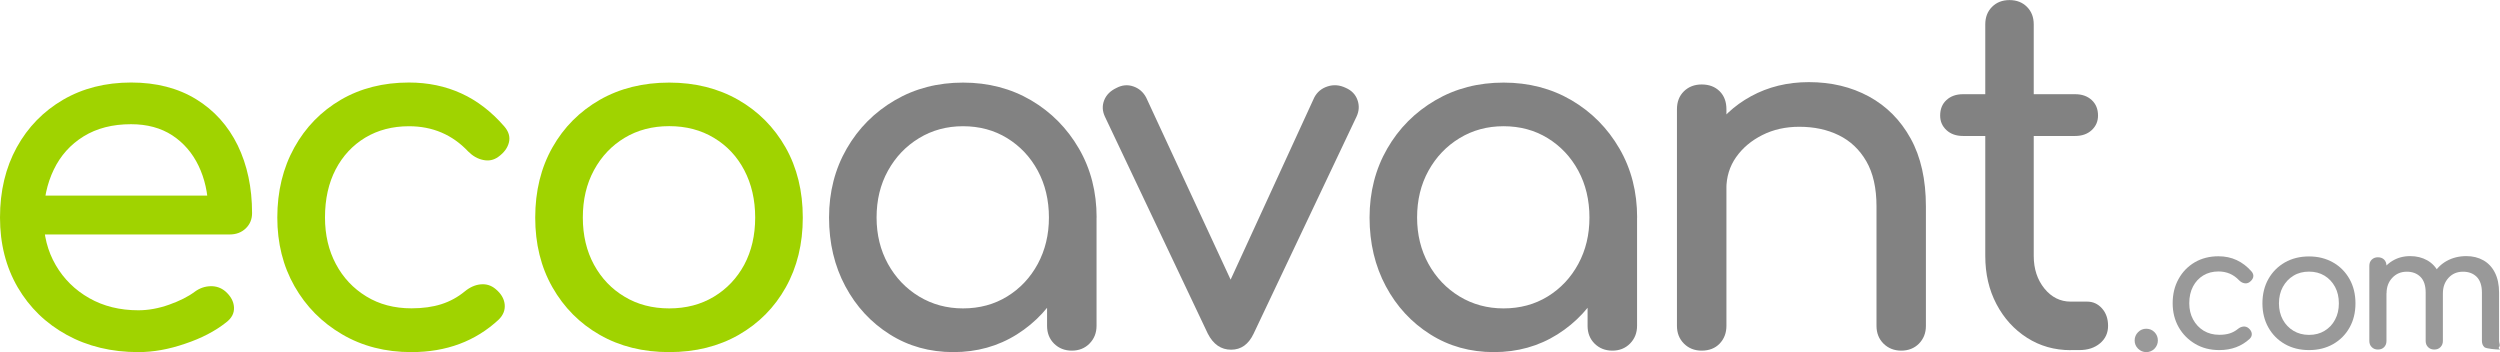
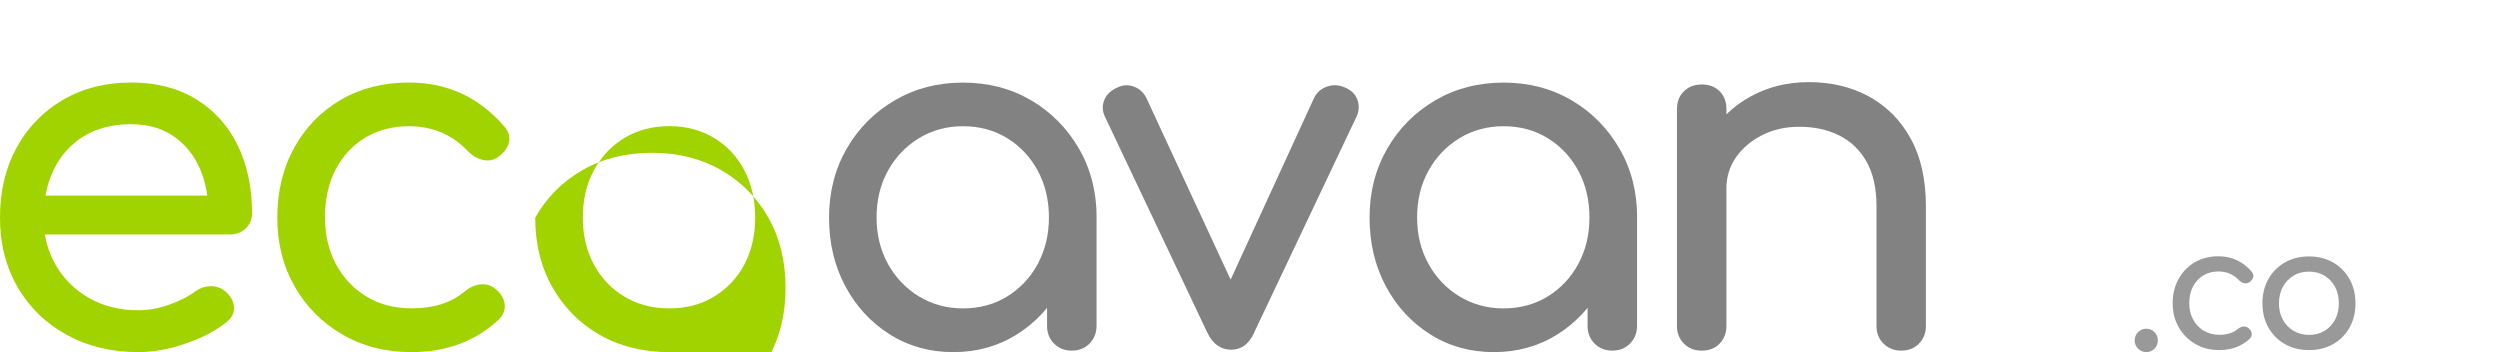
<svg xmlns="http://www.w3.org/2000/svg" version="1.1" id="Capa_1" x="0px" y="0px" viewBox="0 0 320.85 45.19" style="enable-background:new 0 0 320.85 45.19;" xml:space="preserve">
  <style type="text/css">
	.st0{fill:#999999;}
	.st1{fill:#A0D300;}
	.st2{fill:#828282;}
</style>
  <g>
    <path class="st0" d="M275.45,45.19c-0.4,0-0.76-0.15-1.05-0.44c-0.3-0.3-0.44-0.65-0.44-1.05c0-0.42,0.15-0.78,0.44-1.07   c0.29-0.3,0.65-0.44,1.05-0.44c0.42,0,0.77,0.15,1.06,0.44c0.29,0.3,0.43,0.65,0.43,1.07c0,0.4-0.15,0.76-0.43,1.05   C276.22,45.04,275.87,45.19,275.45,45.19z" />
    <path class="st0" d="M284.83,44.93c-1.16,0-2.19-0.26-3.09-0.79c-0.9-0.53-1.61-1.24-2.13-2.15c-0.51-0.9-0.77-1.93-0.77-3.07   c0-1.17,0.25-2.21,0.76-3.12c0.5-0.91,1.2-1.62,2.08-2.14c0.88-0.51,1.89-0.77,3.03-0.77c0.85,0,1.63,0.16,2.34,0.49   c0.71,0.33,1.34,0.81,1.91,1.46c0.2,0.23,0.27,0.47,0.22,0.72c-0.06,0.25-0.22,0.46-0.48,0.65c-0.2,0.14-0.43,0.19-0.67,0.14   c-0.25-0.05-0.47-0.18-0.67-0.38c-0.71-0.75-1.59-1.13-2.64-1.13c-0.74,0-1.39,0.17-1.95,0.51c-0.56,0.34-1,0.81-1.32,1.42   c-0.32,0.61-0.48,1.32-0.48,2.15c0,0.78,0.16,1.47,0.49,2.08s0.78,1.09,1.35,1.44c0.58,0.35,1.25,0.53,2.02,0.53   c0.51,0,0.95-0.06,1.33-0.18c0.38-0.12,0.73-0.31,1.05-0.57c0.23-0.19,0.47-0.29,0.72-0.31c0.24-0.02,0.46,0.05,0.65,0.21   c0.24,0.2,0.38,0.43,0.41,0.68c0.03,0.25-0.06,0.48-0.26,0.68C287.69,44.44,286.39,44.93,284.83,44.93z" />
    <path class="st0" d="M296.34,44.93c-1.17,0-2.2-0.26-3.1-0.77c-0.9-0.51-1.6-1.22-2.11-2.12c-0.51-0.9-0.77-1.94-0.77-3.11   c0-1.18,0.26-2.23,0.77-3.13c0.51-0.9,1.22-1.61,2.11-2.12c0.9-0.51,1.93-0.77,3.1-0.77c1.16,0,2.18,0.26,3.08,0.77   c0.9,0.51,1.6,1.22,2.11,2.12c0.51,0.9,0.77,1.95,0.77,3.13c0,1.17-0.25,2.21-0.76,3.11c-0.5,0.9-1.21,1.61-2.1,2.12   C298.54,44.67,297.51,44.93,296.34,44.93z M296.34,42.98c0.75,0,1.42-0.17,1.99-0.52c0.58-0.35,1.03-0.82,1.35-1.43   c0.33-0.61,0.49-1.31,0.49-2.1c0-0.79-0.16-1.5-0.49-2.11c-0.33-0.61-0.78-1.09-1.35-1.44c-0.58-0.35-1.24-0.52-1.99-0.52   c-0.75,0-1.42,0.17-1.99,0.52c-0.58,0.35-1.03,0.83-1.37,1.44c-0.33,0.61-0.5,1.32-0.5,2.11c0,0.79,0.17,1.5,0.5,2.1   c0.33,0.61,0.79,1.08,1.37,1.43C294.92,42.8,295.58,42.98,296.34,42.98z" />
-     <path class="st0" d="M305.18,44.86c-0.32,0-0.58-0.1-0.79-0.31c-0.21-0.21-0.31-0.47-0.31-0.79v-9.64c0-0.33,0.1-0.6,0.31-0.8   c0.21-0.2,0.47-0.3,0.79-0.3c0.33,0,0.6,0.1,0.8,0.3c0.2,0.2,0.3,0.47,0.3,0.8v9.64c0,0.32-0.1,0.58-0.3,0.79   C305.77,44.76,305.51,44.86,305.18,44.86z M312.41,44.86c-0.32,0-0.58-0.1-0.79-0.31c-0.21-0.21-0.31-0.47-0.31-0.79v-6.2   c0-0.91-0.22-1.58-0.67-2.03c-0.45-0.44-1.03-0.66-1.75-0.66c-0.75,0-1.37,0.26-1.86,0.78c-0.49,0.52-0.74,1.18-0.74,1.99h-1.37   c0-0.94,0.19-1.77,0.56-2.48c0.38-0.72,0.9-1.28,1.56-1.68c0.66-0.4,1.42-0.61,2.28-0.61c0.82,0,1.55,0.18,2.19,0.54   c0.64,0.36,1.13,0.89,1.48,1.59c0.35,0.7,0.53,1.55,0.53,2.55v6.2c0,0.32-0.1,0.58-0.3,0.79   C313.01,44.76,312.75,44.86,312.41,44.86z M320.74,44.86c-0.32,0-1.69-0.1-1.9-0.31c-0.21-0.21-0.31-0.47-0.31-0.79v-6.2   c0-0.91-0.23-1.58-0.67-2.03c-0.45-0.44-1.03-0.66-1.76-0.66c-0.75,0-1.37,0.26-1.85,0.78c-0.48,0.52-0.73,1.18-0.73,1.99h-1.8   c0-0.94,0.2-1.77,0.61-2.48c0.4-0.72,0.97-1.28,1.7-1.68c0.73-0.4,1.56-0.61,2.5-0.61c0.82,0,1.55,0.18,2.19,0.54   c0.63,0.36,1.13,0.89,1.48,1.59c0.35,0.7,0.53,1.55,0.53,2.55v6.2c0,0.32,0.2,0.58,0,0.79C320.53,44.76,321.07,44.86,320.74,44.86z   " />
  </g>
  <g>
    <g>
      <path class="st1" d="M17.76,45.19c-3.45,0-6.51-0.74-9.19-2.21c-2.68-1.47-4.78-3.51-6.3-6.11C0.76,34.27,0,31.29,0,27.92    c0-3.41,0.72-6.41,2.15-9.01c1.43-2.6,3.42-4.63,5.95-6.11c2.53-1.47,5.44-2.21,8.73-2.21c3.24,0,6.02,0.72,8.35,2.15    c2.33,1.43,4.1,3.41,5.33,5.92c1.22,2.52,1.84,5.41,1.84,8.69c0,0.79-0.27,1.44-0.81,1.96c-0.54,0.52-1.23,0.78-2.06,0.78H4.36    v-4.99h24.93l-2.56,1.75c-0.04-2.08-0.46-3.94-1.25-5.58c-0.79-1.64-1.91-2.94-3.37-3.9c-1.46-0.95-3.22-1.43-5.3-1.43    c-2.37,0-4.39,0.52-6.08,1.56c-1.68,1.04-2.96,2.46-3.83,4.27c-0.87,1.81-1.31,3.85-1.31,6.14c0,2.29,0.52,4.32,1.56,6.11    c1.04,1.79,2.47,3.2,4.3,4.24c1.83,1.04,3.93,1.56,6.3,1.56c1.29,0,2.61-0.24,3.96-0.72c1.35-0.48,2.44-1.03,3.27-1.65    c0.62-0.46,1.3-0.7,2.03-0.72c0.73-0.02,1.36,0.2,1.9,0.65c0.71,0.62,1.08,1.31,1.12,2.06c0.04,0.75-0.29,1.39-1,1.93    c-1.41,1.12-3.17,2.04-5.27,2.74C21.68,44.83,19.67,45.19,17.76,45.19z" />
      <path class="st1" d="M52.79,45.19c-3.32,0-6.29-0.76-8.88-2.28c-2.6-1.52-4.63-3.57-6.11-6.17c-1.48-2.6-2.21-5.54-2.21-8.82    c0-3.37,0.73-6.36,2.18-8.98c1.45-2.62,3.45-4.66,5.98-6.14c2.53-1.47,5.44-2.21,8.73-2.21c2.45,0,4.7,0.47,6.73,1.4    c2.04,0.93,3.86,2.34,5.49,4.21c0.58,0.66,0.79,1.35,0.62,2.06c-0.17,0.71-0.62,1.33-1.37,1.87c-0.58,0.42-1.23,0.55-1.93,0.4    c-0.71-0.14-1.35-0.51-1.93-1.09c-2.04-2.16-4.57-3.24-7.6-3.24c-2.12,0-3.99,0.49-5.61,1.46c-1.62,0.98-2.89,2.34-3.8,4.08    c-0.91,1.75-1.37,3.8-1.37,6.17c0,2.24,0.47,4.24,1.4,5.98c0.93,1.75,2.23,3.13,3.9,4.15c1.66,1.02,3.59,1.53,5.8,1.53    c1.45,0,2.73-0.18,3.83-0.53c1.1-0.35,2.11-0.9,3.02-1.65c0.66-0.54,1.35-0.84,2.06-0.9c0.71-0.06,1.33,0.14,1.87,0.59    c0.71,0.58,1.1,1.24,1.18,1.96c0.08,0.73-0.17,1.38-0.75,1.96C61.02,43.8,57.28,45.19,52.79,45.19z" />
-       <path class="st1" d="M85.89,45.19c-3.37,0-6.34-0.74-8.91-2.21c-2.58-1.47-4.6-3.51-6.08-6.11c-1.48-2.6-2.21-5.58-2.21-8.94    c0-3.41,0.74-6.41,2.21-9.01c1.47-2.6,3.5-4.63,6.08-6.11c2.58-1.47,5.55-2.21,8.91-2.21c3.32,0,6.27,0.74,8.85,2.21    c2.58,1.48,4.6,3.51,6.08,6.11c1.47,2.6,2.21,5.6,2.21,9.01c0,3.37-0.73,6.35-2.18,8.94c-1.45,2.6-3.47,4.63-6.05,6.11    C92.22,44.45,89.25,45.19,85.89,45.19z M85.89,39.58c2.16,0,4.07-0.5,5.73-1.5c1.66-1,2.96-2.37,3.9-4.11    c0.93-1.75,1.4-3.76,1.4-6.05c0-2.28-0.47-4.31-1.4-6.08c-0.93-1.77-2.23-3.15-3.9-4.15c-1.66-1-3.57-1.5-5.73-1.5    c-2.16,0-4.07,0.5-5.73,1.5c-1.66,1-2.97,2.38-3.93,4.15c-0.96,1.77-1.43,3.79-1.43,6.08c0,2.29,0.48,4.3,1.43,6.05    c0.96,1.75,2.26,3.12,3.93,4.11C81.81,39.08,83.73,39.58,85.89,39.58z" />
+       <path class="st1" d="M85.89,45.19c-3.37,0-6.34-0.74-8.91-2.21c-2.58-1.47-4.6-3.51-6.08-6.11c-1.48-2.6-2.21-5.58-2.21-8.94    c1.47-2.6,3.5-4.63,6.08-6.11c2.58-1.47,5.55-2.21,8.91-2.21c3.32,0,6.27,0.74,8.85,2.21    c2.58,1.48,4.6,3.51,6.08,6.11c1.47,2.6,2.21,5.6,2.21,9.01c0,3.37-0.73,6.35-2.18,8.94c-1.45,2.6-3.47,4.63-6.05,6.11    C92.22,44.45,89.25,45.19,85.89,45.19z M85.89,39.58c2.16,0,4.07-0.5,5.73-1.5c1.66-1,2.96-2.37,3.9-4.11    c0.93-1.75,1.4-3.76,1.4-6.05c0-2.28-0.47-4.31-1.4-6.08c-0.93-1.77-2.23-3.15-3.9-4.15c-1.66-1-3.57-1.5-5.73-1.5    c-2.16,0-4.07,0.5-5.73,1.5c-1.66,1-2.97,2.38-3.93,4.15c-0.96,1.77-1.43,3.79-1.43,6.08c0,2.29,0.48,4.3,1.43,6.05    c0.96,1.75,2.26,3.12,3.93,4.11C81.81,39.08,83.73,39.58,85.89,39.58z" />
      <path class="st2" d="M122.35,45.19c-3.03,0-5.76-0.76-8.16-2.28c-2.41-1.52-4.31-3.57-5.7-6.17c-1.39-2.6-2.09-5.54-2.09-8.82    c0-3.28,0.76-6.23,2.27-8.85s3.57-4.68,6.17-6.2c2.6-1.52,5.52-2.27,8.76-2.27s6.15,0.76,8.73,2.27c2.58,1.52,4.62,3.58,6.14,6.2    c1.52,2.62,2.27,5.57,2.27,8.85h-2.43c0,3.28-0.7,6.22-2.09,8.82c-1.39,2.6-3.29,4.65-5.7,6.17    C128.1,44.43,125.38,45.19,122.35,45.19z M123.59,39.58c2.12,0,4.01-0.51,5.67-1.53c1.66-1.02,2.97-2.41,3.93-4.18    c0.95-1.77,1.43-3.75,1.43-5.95c0-2.24-0.48-4.25-1.43-6.01c-0.96-1.77-2.27-3.16-3.93-4.18c-1.66-1.02-3.55-1.53-5.67-1.53    c-2.08,0-3.96,0.51-5.64,1.53c-1.68,1.02-3.01,2.41-3.99,4.18c-0.98,1.77-1.46,3.77-1.46,6.01c0,2.2,0.49,4.19,1.46,5.95    c0.98,1.77,2.31,3.16,3.99,4.18C119.64,39.07,121.52,39.58,123.59,39.58z M137.56,45c-0.91,0-1.67-0.3-2.28-0.9    c-0.6-0.6-0.9-1.36-0.9-2.28v-9.54l1.18-6.61l5.17,2.24v13.9c0,0.91-0.3,1.67-0.9,2.28C139.23,44.7,138.47,45,137.56,45z" />
      <path class="st2" d="M158,44.88c-1.29,0-2.29-0.69-2.99-2.06l-13.21-27.86c-0.33-0.71-0.36-1.4-0.09-2.09    c0.27-0.69,0.8-1.22,1.59-1.59c0.71-0.37,1.42-0.44,2.15-0.19c0.73,0.25,1.28,0.73,1.65,1.43l12.34,26.61h-2.99l12.22-26.61    c0.37-0.71,0.94-1.18,1.71-1.43c0.77-0.25,1.55-0.19,2.34,0.19c0.75,0.33,1.25,0.85,1.5,1.56c0.25,0.71,0.21,1.41-0.12,2.12    l-13.21,27.86C160.24,44.19,159.29,44.88,158,44.88z" />
      <path class="st2" d="M191.72,45.19c-3.03,0-5.76-0.76-8.16-2.28c-2.41-1.52-4.31-3.57-5.7-6.17c-1.39-2.6-2.09-5.54-2.09-8.82    c0-3.28,0.76-6.23,2.27-8.85s3.57-4.68,6.17-6.2c2.6-1.52,5.52-2.27,8.76-2.27c3.24,0,6.15,0.76,8.73,2.27    c2.58,1.52,4.62,3.58,6.14,6.2c1.52,2.62,2.27,5.57,2.27,8.85h-2.43c0,3.28-0.7,6.22-2.09,8.82c-1.39,2.6-3.29,4.65-5.7,6.17    C197.47,44.43,194.75,45.19,191.72,45.19z M192.96,39.58c2.12,0,4.01-0.51,5.67-1.53c1.66-1.02,2.97-2.41,3.93-4.18    c0.96-1.77,1.43-3.75,1.43-5.95c0-2.24-0.48-4.25-1.43-6.01c-0.96-1.77-2.27-3.16-3.93-4.18c-1.66-1.02-3.55-1.53-5.67-1.53    c-2.08,0-3.96,0.51-5.64,1.53c-1.68,1.02-3.01,2.41-3.99,4.18c-0.98,1.77-1.46,3.77-1.46,6.01c0,2.2,0.49,4.19,1.46,5.95    c0.98,1.77,2.31,3.16,3.99,4.18C189.01,39.07,190.89,39.58,192.96,39.58z M206.93,45c-0.91,0-1.67-0.3-2.28-0.9    c-0.6-0.6-0.9-1.36-0.9-2.28v-9.54l1.18-6.61l5.17,2.24v13.9c0,0.91-0.3,1.67-0.9,2.28C208.6,44.7,207.84,45,206.93,45z" />
      <path class="st2" d="M218.39,45c-0.91,0-1.67-0.3-2.27-0.9c-0.6-0.6-0.9-1.36-0.9-2.28v-27.8c0-0.96,0.3-1.72,0.9-2.31    c0.6-0.58,1.36-0.87,2.27-0.87c0.96,0,1.72,0.29,2.31,0.87c0.58,0.58,0.87,1.35,0.87,2.31v27.8c0,0.91-0.29,1.67-0.87,2.28    C220.12,44.7,219.35,45,218.39,45z M244.01,45c-0.91,0-1.67-0.3-2.28-0.9c-0.6-0.6-0.9-1.36-0.9-2.28V26.49    c0-2.37-0.44-4.3-1.31-5.8c-0.87-1.5-2.05-2.61-3.52-3.33c-1.48-0.73-3.17-1.09-5.08-1.09c-1.75,0-3.33,0.35-4.74,1.06    c-1.41,0.71-2.53,1.65-3.37,2.84c-0.83,1.18-1.25,2.55-1.25,4.08h-3.93c0-2.62,0.63-4.96,1.9-7.01c1.27-2.06,3-3.69,5.2-4.89    c2.2-1.2,4.67-1.81,7.42-1.81c2.87,0,5.43,0.61,7.7,1.84c2.26,1.23,4.05,3.02,5.36,5.39c1.31,2.37,1.96,5.28,1.96,8.73v15.33    c0,0.91-0.3,1.67-0.9,2.28C245.68,44.7,244.92,45,244.01,45z" />
-       <path class="st2" d="M251.93,17.45c-0.87,0-1.58-0.25-2.12-0.75c-0.54-0.5-0.81-1.12-0.81-1.87c0-0.83,0.27-1.5,0.81-1.99    c0.54-0.5,1.25-0.75,2.12-0.75h14.4c0.87,0,1.58,0.25,2.12,0.75c0.54,0.5,0.81,1.16,0.81,1.99c0,0.75-0.27,1.37-0.81,1.87    c-0.54,0.5-1.25,0.75-2.12,0.75H251.93z M265.76,44.94c-2.08,0-3.95-0.53-5.61-1.59c-1.66-1.06-2.97-2.5-3.93-4.33    c-0.96-1.83-1.43-3.88-1.43-6.17V3.12c0-0.91,0.29-1.66,0.87-2.24c0.58-0.58,1.33-0.87,2.24-0.87c0.91,0,1.66,0.29,2.24,0.87    c0.58,0.58,0.87,1.33,0.87,2.24v29.73c0,1.66,0.46,3.05,1.37,4.18c0.91,1.12,2.04,1.68,3.37,1.68h2.12c0.75,0,1.38,0.29,1.9,0.87    c0.52,0.58,0.78,1.33,0.78,2.24c0,0.91-0.34,1.66-1.03,2.24c-0.69,0.58-1.57,0.87-2.65,0.87H265.76z" />
    </g>
  </g>
</svg>